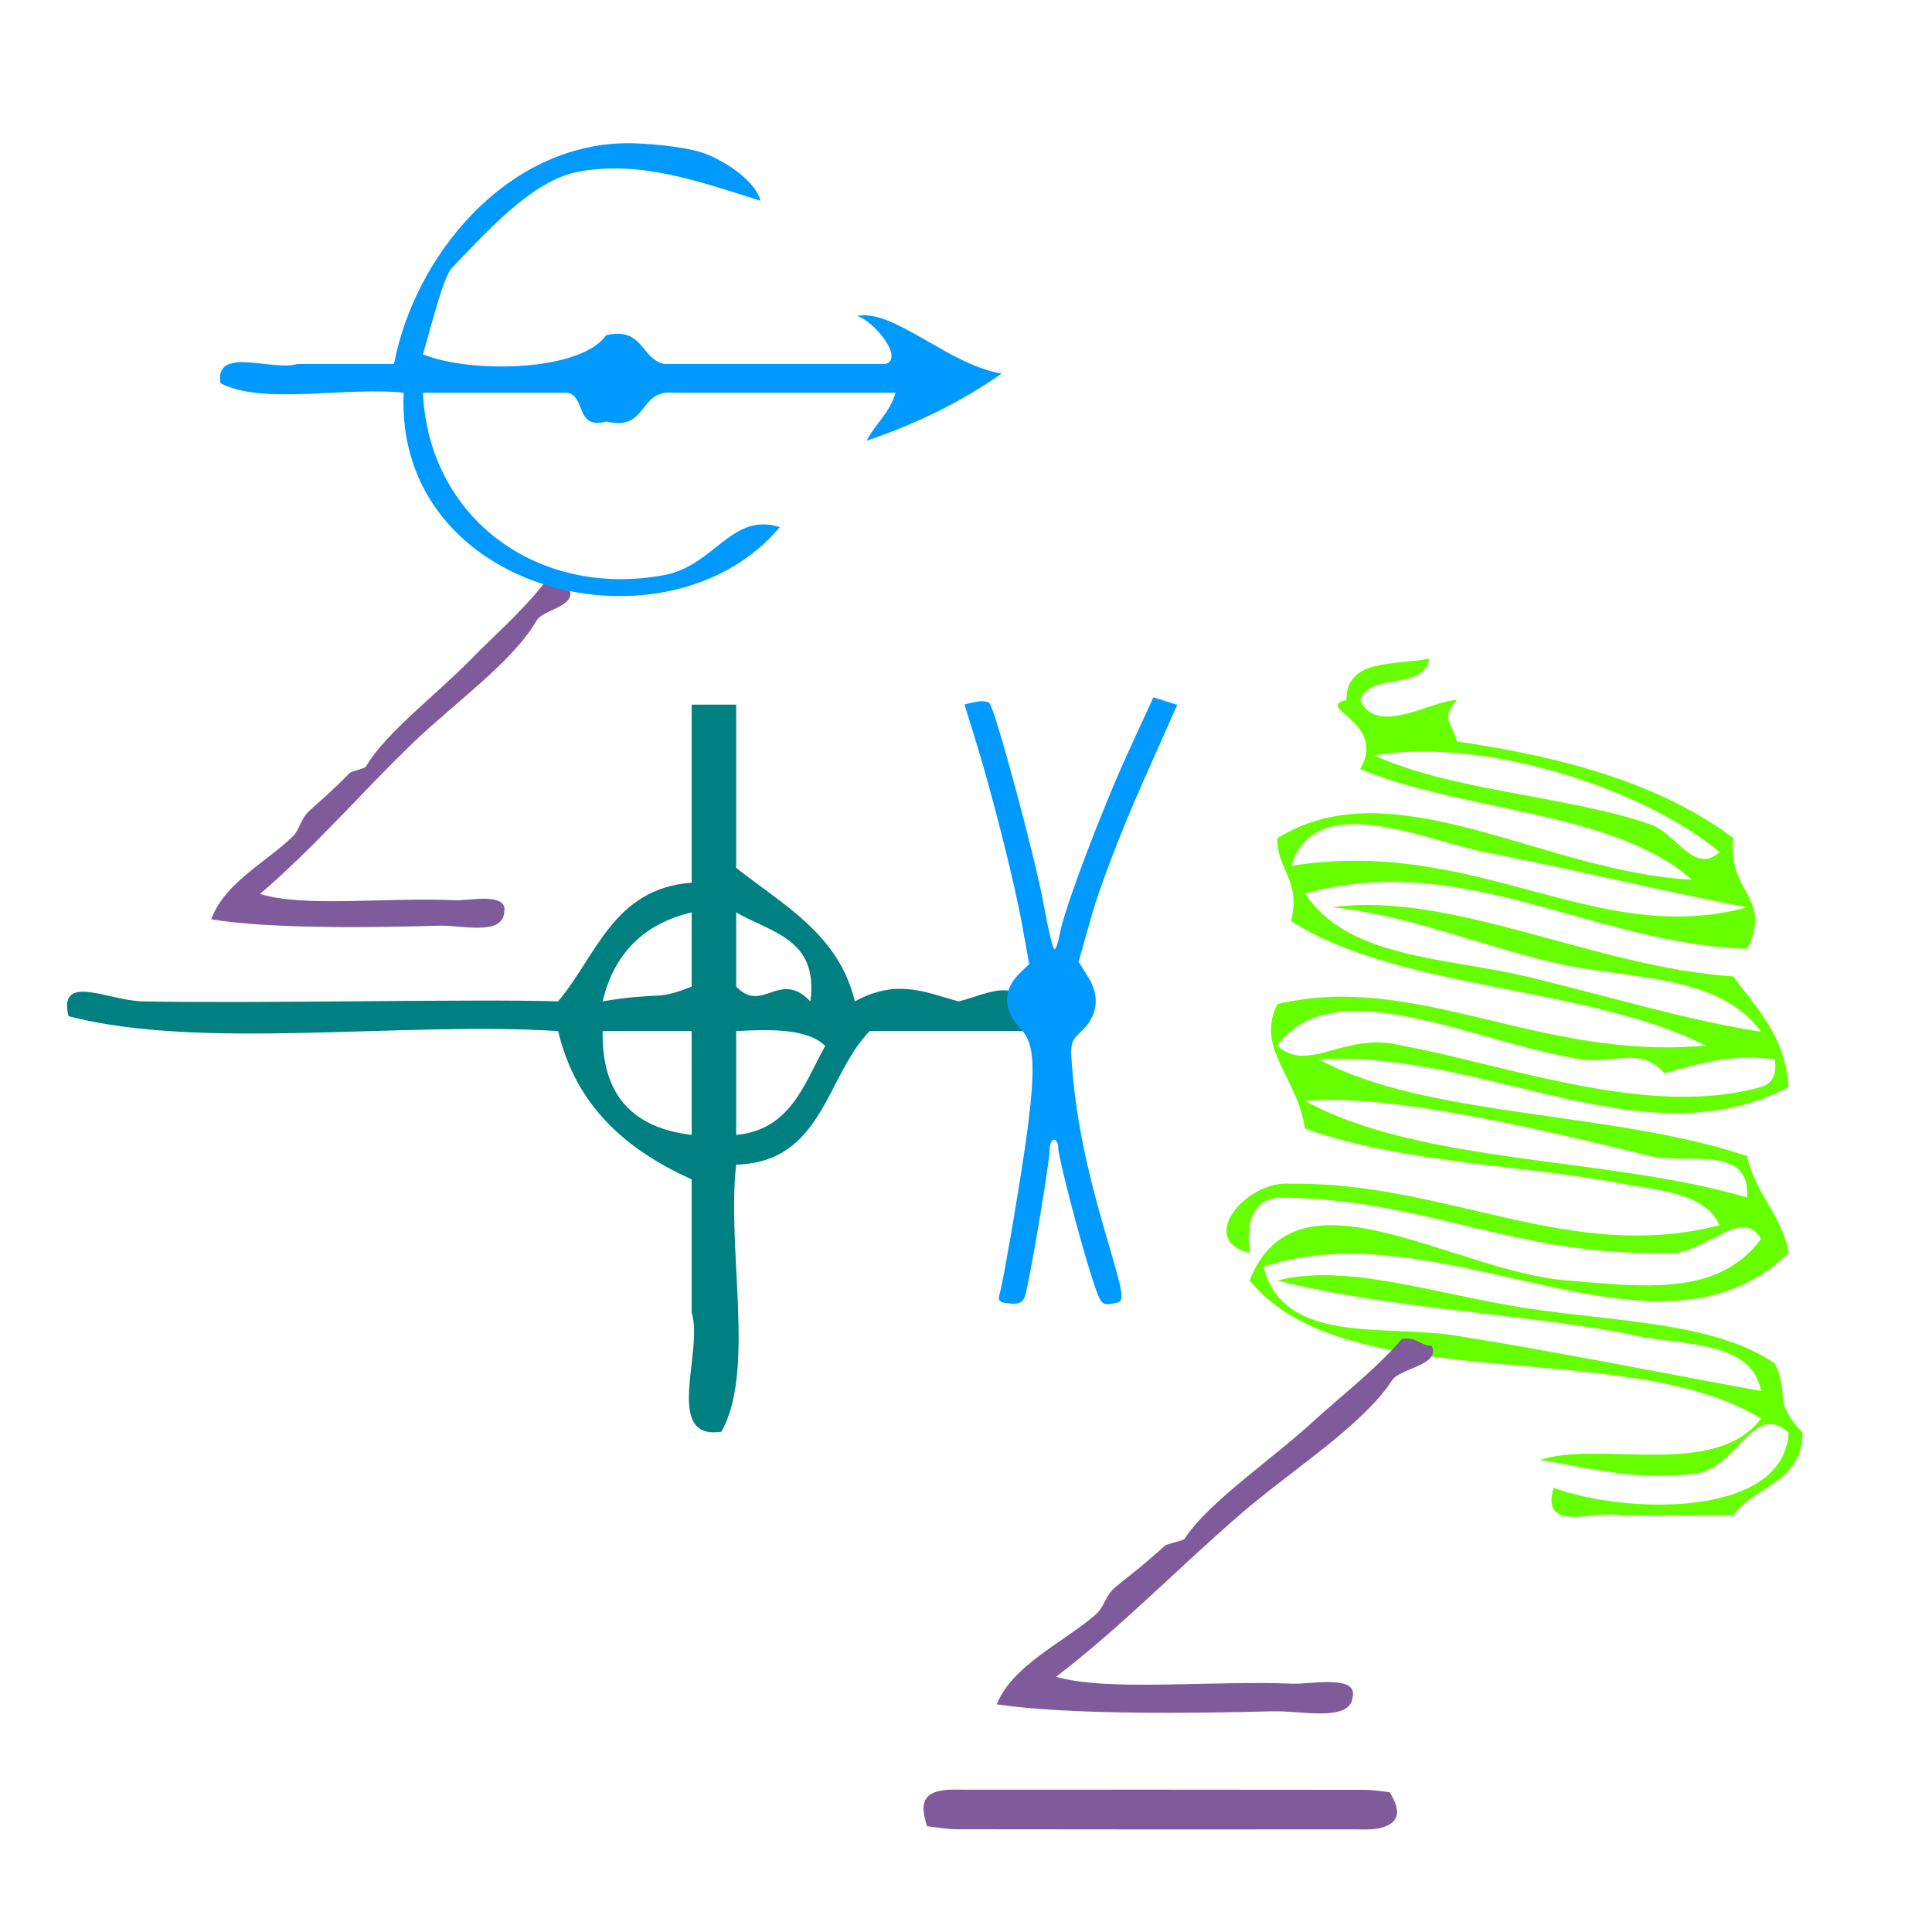
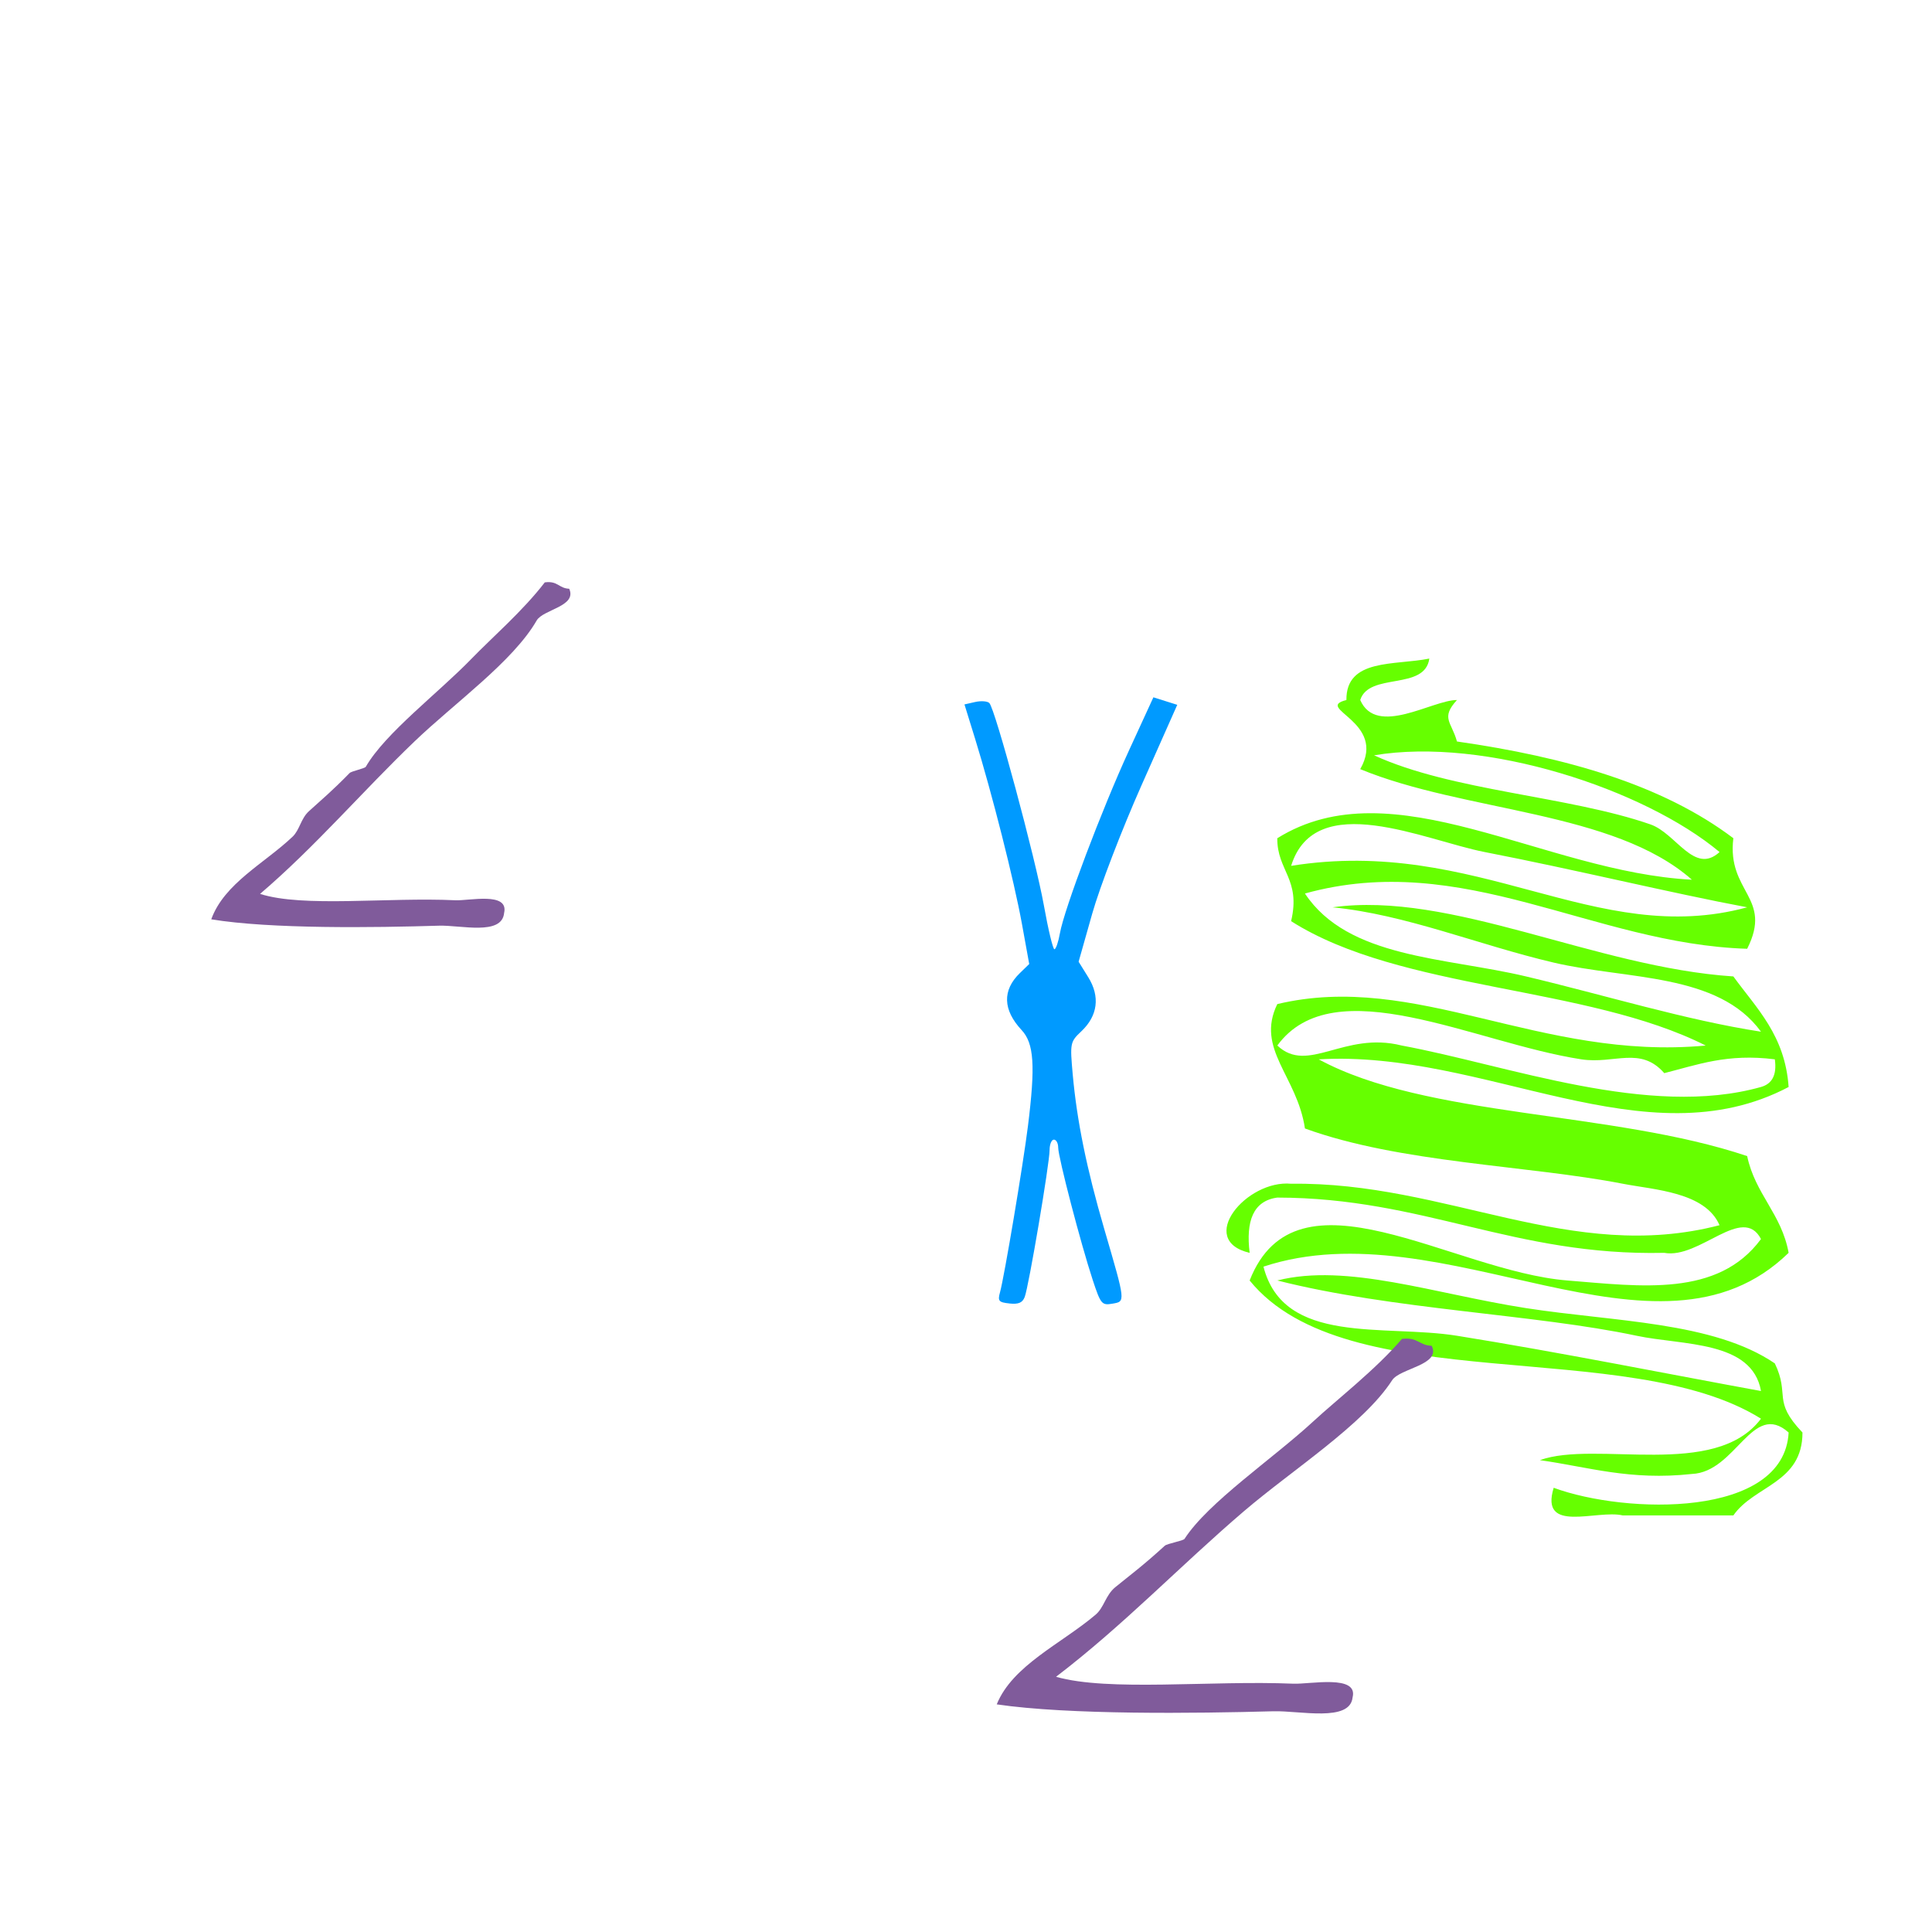
<svg xmlns="http://www.w3.org/2000/svg" xmlns:ns1="http://sodipodi.sourceforge.net/DTD/sodipodi-0.dtd" xmlns:ns2="http://www.inkscape.org/namespaces/inkscape" version="1.1" id="Calque_1" x="0px" y="0px" width="100px" height="100px" viewBox="0 0 100 100" style="enable-background:new 0 0 100 100;" xml:space="preserve" ns1:docname="unideo-01-gene.svg" ns2:version="0.92.1 r15371">
  <defs id="defs15" />
  <ns1:namedview pagecolor="#ffffff" bordercolor="#666666" borderopacity="1" objecttolerance="10" gridtolerance="10" guidetolerance="10" ns2:pageopacity="0" ns2:pageshadow="2" ns2:window-width="1329" ns2:window-height="750" id="namedview13" showgrid="false" ns2:zoom="2.36" ns2:cx="50" ns2:cy="50" ns2:window-x="471" ns2:window-y="184" ns2:window-maximized="0" ns2:current-layer="Calque_1" />
  <g id="g4651" transform="matrix(0.768,0,0,0.768,-3.424,1.016)">
    <g transform="translate(-7.627,0.847)" style="fill:#008080;fill-opacity:1" id="g10">
      <g style="fill:#008080;fill-opacity:1" id="g8">
        <g style="fill:#008080;fill-opacity:1" id="g6">
-           <path ns2:connector-curvature="0" style="fill:#008080;fill-opacity:1" id="path4" d="m 58.701,45.319 c 1,0 2,0 3,0 0,3.667 0,7.333 0,11 3.158,2.508 6.893,4.441 8,9 2.912,-1.611 4.959,-0.521 7,0 2.005,-0.483 4.647,-2.174 5,2 -3.668,0 -7.334,0 -11,0 -2.962,3.039 -3.149,8.852 -9,9 -0.653,5.682 1.314,13.981 -1,18 -3.944,0.61 -1.178,-5.49 -2,-8 0,-3 0,-6 0,-9 -4.355,-1.978 -7.788,-4.879 -9.001,-10 -10.671,-0.662 -23.994,1.327 -33,-1 -0.71,-2.962 2.7,-1.045 5,-1 7.712,0.151 22.696,-0.178 28,0 2.593,-3.074 3.722,-7.611 9.001,-8 0,-4 0,-8 0,-12 z m -6,20 c 3.868,-0.668 3.558,-0.003 6,-1 0,-1.667 0,-3.333 0,-5 -3.233,0.769 -5.233,2.769 -6,6 z m 9,-1 c 1.768,1.878 2.919,-1.189 5,1 0.579,-4.247 -2.695,-4.639 -5,-6 0,1.667 0,3.333 0,5 z m -3,10 c 0,-2.333 0,-4.667 0,-7 -2,0 -4,0 -6,0 -0.079,4.412 2.128,6.539 6,7 z m 3,0 c 3.656,-0.343 4.575,-3.424 6,-6 -1.183,-1.15 -3.535,-1.132 -6,-1 0,2.333 0,4.667 0,7 z" />
          <g transform="matrix(0.722,0,0,0.722,105.449,-12.434)" style="fill:#009aff;fill-opacity:1" id="g8-9">
            <g style="fill:#009aff;fill-opacity:1" id="g6-8">
              <g style="fill:#009aff;fill-opacity:1" id="g4">
                <g transform="matrix(1.213,0,0,1.207,0.11,-5.466)" id="g4518">
                  <path ns2:connector-curvature="0" d="m -64.772,61.346 c 1.01,-0.138 1.078,0.465 1.878,0.492 0.621,1.373 -2.009,1.595 -2.504,2.458 -1.817,3.167 -6.308,6.374 -9.39,9.342 -4.062,3.911 -7.587,8.095 -11.895,11.8 3.319,1.069 9.801,0.247 15.025,0.492 1.063,0.051 4.135,-0.678 3.756,0.983 -0.167,1.775 -3.339,0.932 -5.008,0.983 -4.947,0.153 -12.966,0.265 -17.529,-0.492 1.001,-2.785 4.1,-4.329 6.26,-6.392 0.545,-0.521 0.63,-1.396 1.253,-1.967 0.998,-0.914 1.729,-1.512 3.13,-2.95 0.155,-0.16 1.168,-0.347 1.252,-0.492 1.497,-2.607 5.595,-5.716 8.138,-8.358 1.539,-1.6 3.957,-3.699 5.634,-5.9 z" id="path2" style="fill:#805b9b;fill-opacity:1;stroke-width:0.555" />
-                   <path d="m -40.747,40.741 c 2.829,-0.583 7.069,3.803 11.134,4.454 -3.047,2.15 -6.514,3.879 -10.392,5.196 0.666,-1.312 1.791,-2.167 2.227,-3.711 -5.692,0 -11.382,0 -17.072,0 -2.759,-0.284 -1.94,3.008 -5.197,2.227 -2.383,0.651 -1.538,-1.925 -2.969,-2.227 -3.711,0 -7.423,0 -11.134,0 0.451,9.734 8.863,15.909 18.558,14.103 3.887,-0.724 5.194,-4.893 8.907,-3.711 -8.496,10.188 -29.65,5.276 -28.95,-10.392 -4.463,-0.485 -10.874,0.977 -14.103,-0.742 -0.453,-2.927 4.075,-0.873 5.938,-1.485 2.474,0 4.949,0 7.423,0 1.577,-8.274 8.53,-16.919 17.815,-17.072 1.231,-0.019 4.359,0.212 5.939,0.742 1.338,0.449 3.991,1.985 4.454,3.711 -4.873,-1.546 -9.35,-3.156 -14.104,-2.227 -3.492,0.683 -6.987,4.644 -9.65,7.423 -0.678,0.707 -1.597,4.581 -2.227,6.681 3.765,1.52 12.183,1.311 14.103,-1.485 2.872,-0.644 2.642,1.813 4.454,2.227 5.69,0 11.381,0 17.072,0 1.413,-0.517 -1.004,-3.379 -2.227,-3.711 z" id="path2-6" style="fill:#009aff;fill-opacity:1;stroke-width:0.742" ns2:connector-curvature="0" />
                </g>
              </g>
            </g>
          </g>
        </g>
      </g>
    </g>
    <path ns2:connector-curvature="0" id="path4576" d="m 72.491,86.525 c -0.722,-0.075 -0.8,-0.166 -0.637,-0.751 0.288,-1.038 1.557,-8.588 1.884,-11.209 0.508,-4.071 0.41,-5.566 -0.425,-6.463 -1.271,-1.366 -1.311,-2.687 -0.118,-3.845 l 0.628,-0.61 -0.49,-2.701 c -0.53,-2.919 -2.024,-8.823 -3.164,-12.502 l -0.71,-2.292 0.718,-0.163 c 0.395,-0.09 0.825,-0.06 0.956,0.067 0.389,0.375 3.109,10.463 3.68,13.65 0.29,1.62 0.609,2.946 0.708,2.946 0.099,1.7e-4 0.266,-0.483 0.37,-1.073 0.289,-1.632 2.812,-8.311 4.656,-12.326 l 1.645,-3.58 0.804,0.253 0.804,0.253 -2.408,5.421 c -1.325,2.982 -2.821,6.877 -3.324,8.657 l -0.916,3.236 0.649,1.044 c 0.809,1.302 0.644,2.598 -0.464,3.644 -0.755,0.713 -0.772,0.795 -0.582,2.905 0.282,3.132 0.94,6.358 2.121,10.406 1.456,4.992 1.446,4.893 0.547,5.048 -0.706,0.122 -0.785,0.027 -1.321,-1.601 -0.806,-2.449 -2.326,-8.277 -2.326,-8.918 0,-0.296 -0.13,-0.538 -0.29,-0.538 -0.159,0 -0.29,0.316 -0.29,0.702 0,0.903 -1.408,9.214 -1.677,9.903 -0.152,0.39 -0.415,0.502 -1.027,0.439 z" style="fill:#009aff;stroke-width:0.275" />
  </g>
-   <path ns2:connector-curvature="0" d="m 69.69,36.233 c -0.024,-2.169 2.51,-1.782 4.292,-2.146 -0.232,1.675 -3.12,0.695 -3.577,2.146 0.846,1.926 3.73,-0.003 5.007,0 -0.858,0.939 -0.28,1.125 0,2.146 5.63,0.808 10.639,2.236 14.306,5.007 -0.344,2.811 2.063,3.055 0.715,5.723 -8.013,-0.252 -14.679,-5.135 -22.89,-2.861 2.228,3.36 7.245,3.295 11.445,4.292 4.133,0.981 8.263,2.26 12.161,2.861 -2.22,-3.056 -6.933,-2.685 -10.73,-3.577 -3.894,-0.913 -7.668,-2.494 -11.445,-2.861 6.116,-0.862 13.58,3.105 20.744,3.577 1.204,1.657 2.675,3.047 2.861,5.723 -7.421,3.906 -15.716,-1.938 -24.321,-1.431 5.577,3.024 15.163,2.651 22.175,5.007 0.414,1.969 1.78,2.988 2.146,5.007 -6.806,6.635 -17.809,-2.373 -27.182,0.715 1.044,4.085 6.233,2.971 10.015,3.577 5.219,0.835 11.281,2.05 15.737,2.861 -0.462,-2.62 -4.05,-2.354 -6.438,-2.861 -5.288,-1.122 -12.624,-1.344 -18.598,-2.861 3.605,-0.913 8.123,0.691 12.876,1.431 4.543,0.707 9.693,0.694 12.876,2.861 0.798,1.662 -0.155,1.915 1.431,3.577 0.003,2.626 -2.505,2.741 -3.577,4.292 -1.908,0 -3.816,0 -5.723,0 -1.353,-0.316 -4.311,0.973 -3.577,-1.431 3.728,1.373 11.922,1.584 12.161,-2.861 -1.883,-1.672 -2.711,2.046 -5.007,2.146 -3.213,0.351 -5.36,-0.363 -7.869,-0.715 2.901,-1.046 9.079,1.01 11.445,-2.146 -6.894,-4.312 -21.445,-0.969 -26.467,-7.153 2.424,-6.192 10.459,-0.481 16.452,0 3.8,0.305 7.788,0.877 10.015,-2.146 -0.952,-1.815 -3.175,1.049 -5.007,0.715 -7.802,0.172 -12.412,-2.848 -20.029,-2.861 -1.259,0.172 -1.63,1.232 -1.431,2.861 -2.777,-0.651 -0.17,-3.795 2.146,-3.577 8.06,-0.107 14.478,4.149 22.175,2.146 -0.744,-1.721 -3.381,-1.829 -5.007,-2.146 -4.918,-0.957 -11.529,-1.068 -16.452,-2.861 -0.403,-2.72 -2.565,-4.107 -1.431,-6.438 7.203,-1.717 13.572,2.945 22.175,2.146 -6.18,-3.12 -15.773,-2.826 -21.46,-6.438 0.517,-2.186 -0.731,-2.607 -0.715,-4.292 5.989,-3.734 13.784,1.754 21.46,2.146 -4.054,-3.577 -11.766,-3.494 -17.168,-5.723 1.414,-2.47 -2.436,-3.147 -0.715,-3.577 z m 1.431,2.861 c 4.026,1.851 10.07,2.105 14.306,3.577 1.333,0.463 2.271,2.63 3.577,1.431 -3.899,-3.26 -12.142,-5.972 -17.883,-5.007 z m 5.723,5.007 c -3.086,-0.6 -8.771,-3.301 -10.015,0.715 9.653,-1.541 15.744,4.278 23.606,2.146 -3.974,-0.745 -8.846,-1.939 -13.591,-2.861 z m 9.299,11.445 c -1.239,-1.416 -2.587,-0.454 -4.292,-0.715 -5.546,-0.852 -12.8,-4.723 -15.737,-0.715 1.592,1.506 3.449,-0.754 6.438,0 5.507,1.019 12.793,3.78 18.598,2.146 0.557,-0.158 0.831,-0.599 0.715,-1.431 -2.459,-0.313 -4.009,0.283 -5.723,0.715 z m -0.715,4.292 c -5.761,-1.405 -13.387,-3.231 -17.883,-2.861 5.994,3.306 15.717,2.881 22.89,5.007 0.171,-2.798 -3.167,-1.697 -5.007,-2.146 z" id="path6" style="fill:#66ff00;fill-opacity:1;stroke-width:0.715" />
+   <path ns2:connector-curvature="0" d="m 69.69,36.233 c -0.024,-2.169 2.51,-1.782 4.292,-2.146 -0.232,1.675 -3.12,0.695 -3.577,2.146 0.846,1.926 3.73,-0.003 5.007,0 -0.858,0.939 -0.28,1.125 0,2.146 5.63,0.808 10.639,2.236 14.306,5.007 -0.344,2.811 2.063,3.055 0.715,5.723 -8.013,-0.252 -14.679,-5.135 -22.89,-2.861 2.228,3.36 7.245,3.295 11.445,4.292 4.133,0.981 8.263,2.26 12.161,2.861 -2.22,-3.056 -6.933,-2.685 -10.73,-3.577 -3.894,-0.913 -7.668,-2.494 -11.445,-2.861 6.116,-0.862 13.58,3.105 20.744,3.577 1.204,1.657 2.675,3.047 2.861,5.723 -7.421,3.906 -15.716,-1.938 -24.321,-1.431 5.577,3.024 15.163,2.651 22.175,5.007 0.414,1.969 1.78,2.988 2.146,5.007 -6.806,6.635 -17.809,-2.373 -27.182,0.715 1.044,4.085 6.233,2.971 10.015,3.577 5.219,0.835 11.281,2.05 15.737,2.861 -0.462,-2.62 -4.05,-2.354 -6.438,-2.861 -5.288,-1.122 -12.624,-1.344 -18.598,-2.861 3.605,-0.913 8.123,0.691 12.876,1.431 4.543,0.707 9.693,0.694 12.876,2.861 0.798,1.662 -0.155,1.915 1.431,3.577 0.003,2.626 -2.505,2.741 -3.577,4.292 -1.908,0 -3.816,0 -5.723,0 -1.353,-0.316 -4.311,0.973 -3.577,-1.431 3.728,1.373 11.922,1.584 12.161,-2.861 -1.883,-1.672 -2.711,2.046 -5.007,2.146 -3.213,0.351 -5.36,-0.363 -7.869,-0.715 2.901,-1.046 9.079,1.01 11.445,-2.146 -6.894,-4.312 -21.445,-0.969 -26.467,-7.153 2.424,-6.192 10.459,-0.481 16.452,0 3.8,0.305 7.788,0.877 10.015,-2.146 -0.952,-1.815 -3.175,1.049 -5.007,0.715 -7.802,0.172 -12.412,-2.848 -20.029,-2.861 -1.259,0.172 -1.63,1.232 -1.431,2.861 -2.777,-0.651 -0.17,-3.795 2.146,-3.577 8.06,-0.107 14.478,4.149 22.175,2.146 -0.744,-1.721 -3.381,-1.829 -5.007,-2.146 -4.918,-0.957 -11.529,-1.068 -16.452,-2.861 -0.403,-2.72 -2.565,-4.107 -1.431,-6.438 7.203,-1.717 13.572,2.945 22.175,2.146 -6.18,-3.12 -15.773,-2.826 -21.46,-6.438 0.517,-2.186 -0.731,-2.607 -0.715,-4.292 5.989,-3.734 13.784,1.754 21.46,2.146 -4.054,-3.577 -11.766,-3.494 -17.168,-5.723 1.414,-2.47 -2.436,-3.147 -0.715,-3.577 z m 1.431,2.861 c 4.026,1.851 10.07,2.105 14.306,3.577 1.333,0.463 2.271,2.63 3.577,1.431 -3.899,-3.26 -12.142,-5.972 -17.883,-5.007 z m 5.723,5.007 c -3.086,-0.6 -8.771,-3.301 -10.015,0.715 9.653,-1.541 15.744,4.278 23.606,2.146 -3.974,-0.745 -8.846,-1.939 -13.591,-2.861 z m 9.299,11.445 c -1.239,-1.416 -2.587,-0.454 -4.292,-0.715 -5.546,-0.852 -12.8,-4.723 -15.737,-0.715 1.592,1.506 3.449,-0.754 6.438,0 5.507,1.019 12.793,3.78 18.598,2.146 0.557,-0.158 0.831,-0.599 0.715,-1.431 -2.459,-0.313 -4.009,0.283 -5.723,0.715 z m -0.715,4.292 z" id="path6" style="fill:#66ff00;fill-opacity:1;stroke-width:0.715" />
  <g id="g4663" transform="matrix(0.674,0,0,0.674,-13.263,26.013)">
-     <path d="m 124.384,98.854 c -10.156,-0.014 -20.311,-0.012 -30.468,-0.01 -0.606,0 -1.22,-0.037 -1.816,0.047 -1.715,0.244 -1.689,1.281 -1.233,2.76 0.834,0.088 1.56,0.231 2.285,0.232 10.156,0.016 20.311,0.016 30.468,0.008 0.754,0 1.554,0.062 2.253,-0.156 1.364,-0.422 1.346,-1.371 0.522,-2.7 -0.555,-0.053 -1.284,-0.181 -2.011,-0.182 z" id="path4-3" style="clip-rule:evenodd;fill:#805b9b;fill-opacity:1;fill-rule:evenodd;stroke-width:1.21" ns2:connector-curvature="0" />
    <path ns2:connector-curvature="0" d="m 127.345,64.224 c 1.225,-0.149 1.307,0.5 2.277,0.53 0.753,1.479 -2.437,1.719 -3.036,2.648 -2.204,3.412 -7.649,6.866 -11.386,10.062 -4.925,4.213 -9.2,8.719 -14.423,12.71 4.024,1.152 11.884,0.266 18.218,0.53 1.289,0.055 5.013,-0.73 4.554,1.059 -0.202,1.912 -4.049,1.004 -6.072,1.059 -5.998,0.165 -15.721,0.286 -21.254,-0.53 1.214,-3 4.972,-4.662 7.59,-6.885 0.661,-0.561 0.764,-1.504 1.519,-2.118 1.21,-0.984 2.096,-1.628 3.795,-3.178 0.188,-0.172 1.416,-0.373 1.518,-0.53 1.815,-2.808 6.784,-6.156 9.868,-9.003 1.866,-1.724 4.798,-3.984 6.831,-6.355 z" id="path2-8" style="fill:#805b9b;fill-opacity:1;stroke-width:0.634" />
  </g>
</svg>